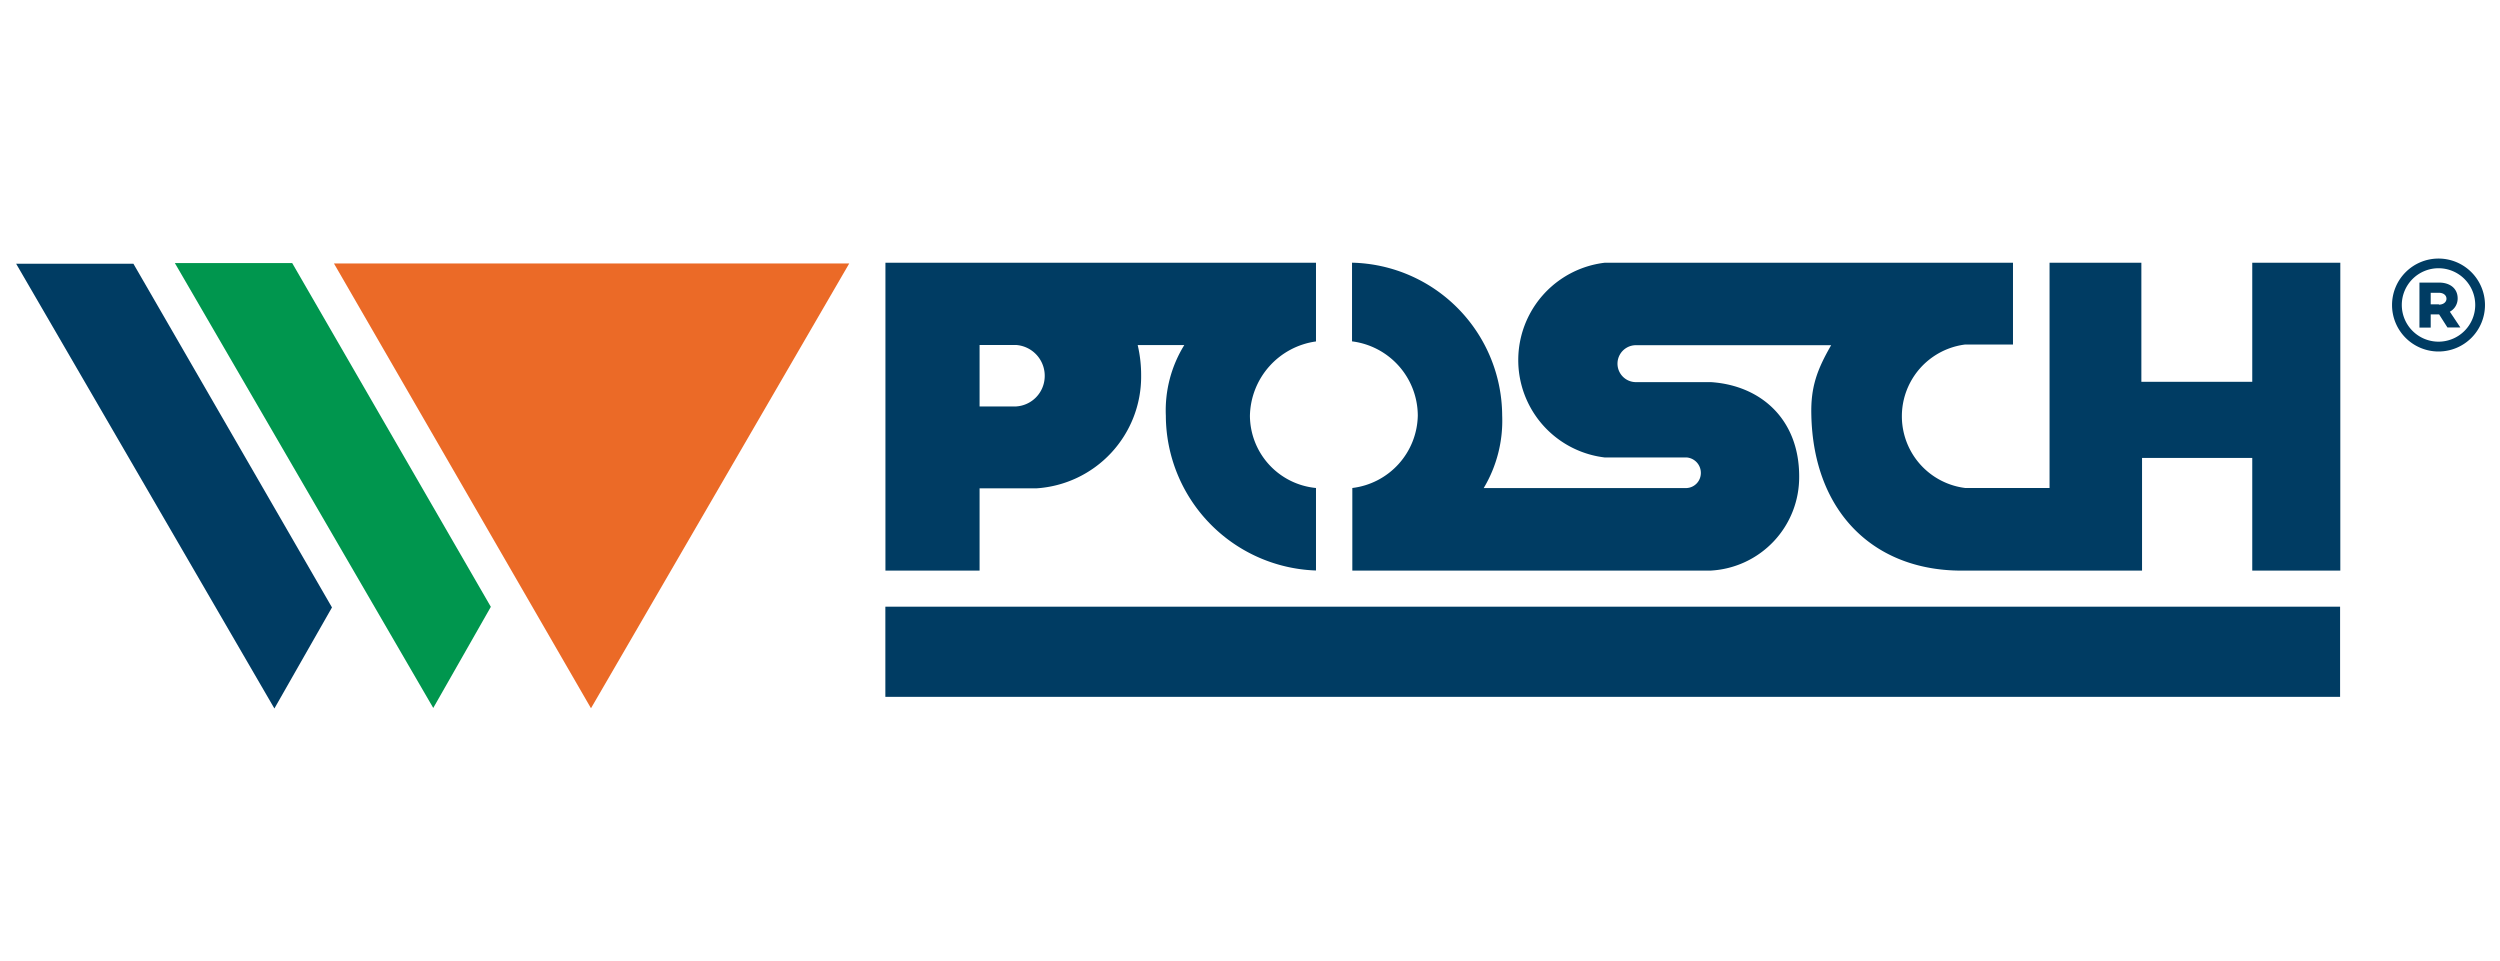
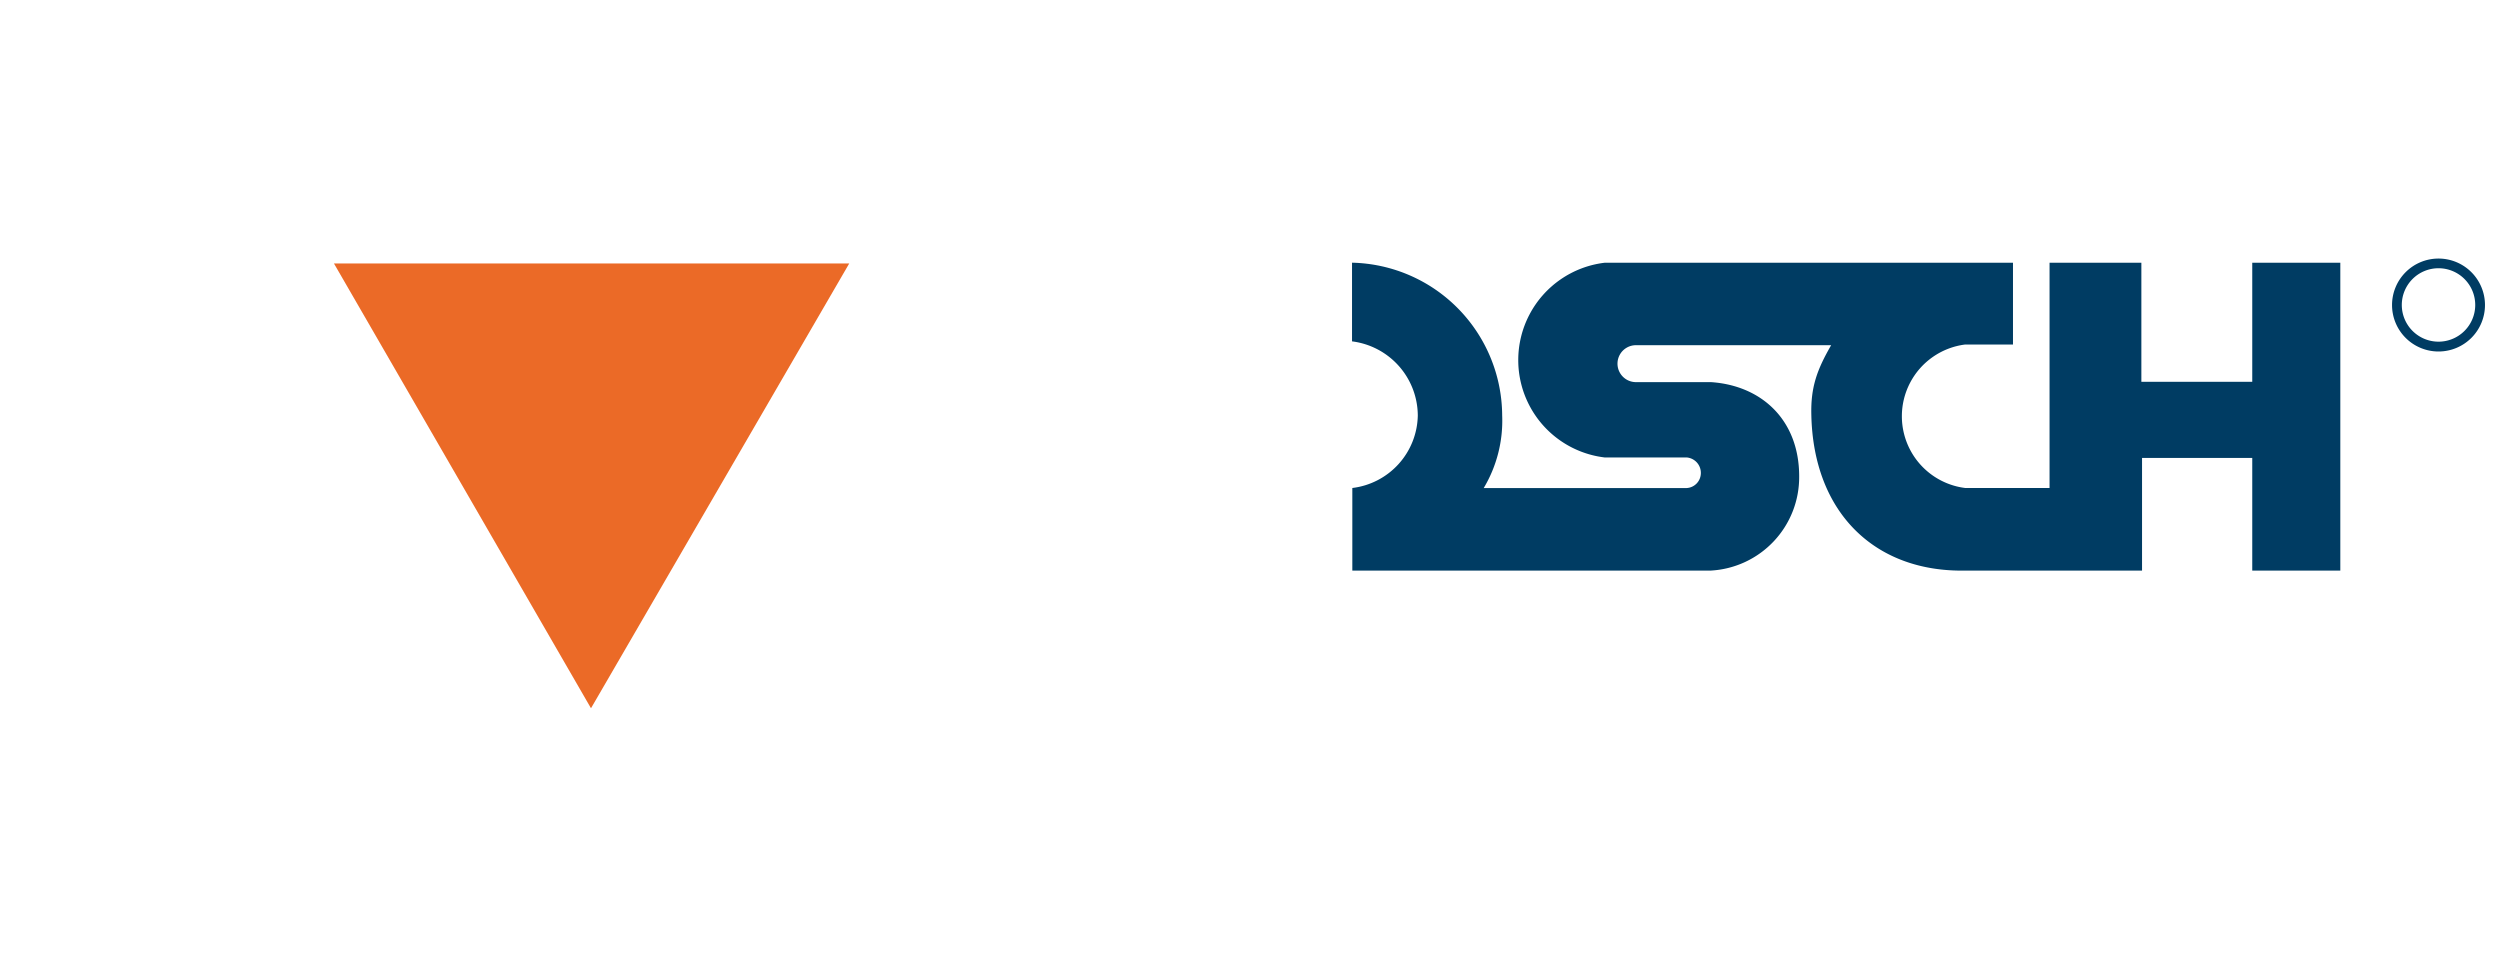
<svg xmlns="http://www.w3.org/2000/svg" viewBox="0 0 333 128">
  <defs>
    <style>.cls-1{fill:#eb6a27;}.cls-2{fill:#00964e;}.cls-3{fill:#003c63;}</style>
  </defs>
  <g id="Posch">
    <polygon class="cls-1" points="44.48 35.09 113.12 35.09 78.72 94.34 44.48 35.09" />
-     <polygon class="cls-2" points="38.92 35.04 23.29 35.04 57.71 94.3 65.38 80.83 38.92 35.04" />
-     <polygon class="cls-3" points="17.77 35.13 2.15 35.13 36.55 94.37 44.22 80.91 17.77 35.13" />
-     <rect class="cls-3" x="117.93" y="80.81" width="193.77" height="12.01" />
-     <path class="cls-3" d="M130.48,65.05H138a14.91,14.91,0,0,0,14-15,17.57,17.57,0,0,0-.46-4.09h6.21a16.54,16.54,0,0,0-2.46,9.41,20.7,20.7,0,0,0,20,20.62V65a9.72,9.72,0,0,1-8.8-9.62,10.2,10.2,0,0,1,8.8-9.9V35H117.94V76h12.54Zm0-19.1h4.84a4.11,4.11,0,0,1,3.83,4.36,4.06,4.06,0,0,1-3.83,3.83h-4.84Z" />
    <path class="cls-3" d="M300,50.86H285.23V35H273v30H261.76a9.63,9.63,0,0,1,0-19.11h6.37V35H213.72a13.06,13.06,0,0,0,0,25.93h10.91a2.06,2.06,0,0,1,1.92,2.18,2,2,0,0,1-1.92,1.9h-27a17.5,17.5,0,0,0,2.46-9.68,20.46,20.46,0,0,0-20-20.34V45.47a10,10,0,0,1,8.76,9.89A9.91,9.91,0,0,1,180.13,65V76h47.78a12.46,12.46,0,0,0,11.74-12.55c0-7.56-5.05-12.1-11.74-12.55h-10a2.46,2.46,0,0,1,0-4.92h26c-1.88,3.27-2.73,5.57-2.64,9.28.27,13.11,8.55,21,20.58,20.74h23.47V61H300V76h11.73V35H300V50.86Z" />
    <path class="cls-3" d="M324.81,34.44A6.19,6.19,0,1,0,331,40.63h0a6.19,6.19,0,0,0-6.18-6.19Zm0,11.07a4.89,4.89,0,1,1,4.89-4.89h0A4.89,4.89,0,0,1,324.81,45.51Z" />
-     <path class="cls-3" d="M327.36,39.74c0-1.3-1-2.1-2.48-2.1h-2.61v6h1.5V41.88h1.12L326,43.62h1.72l-1.4-2.1A2,2,0,0,0,327.36,39.74Zm-2.5.8h-1.09V39h1.1c.57,0,1,.31,1,.79s-.46.79-1,.79Z" />
  </g>
</svg>